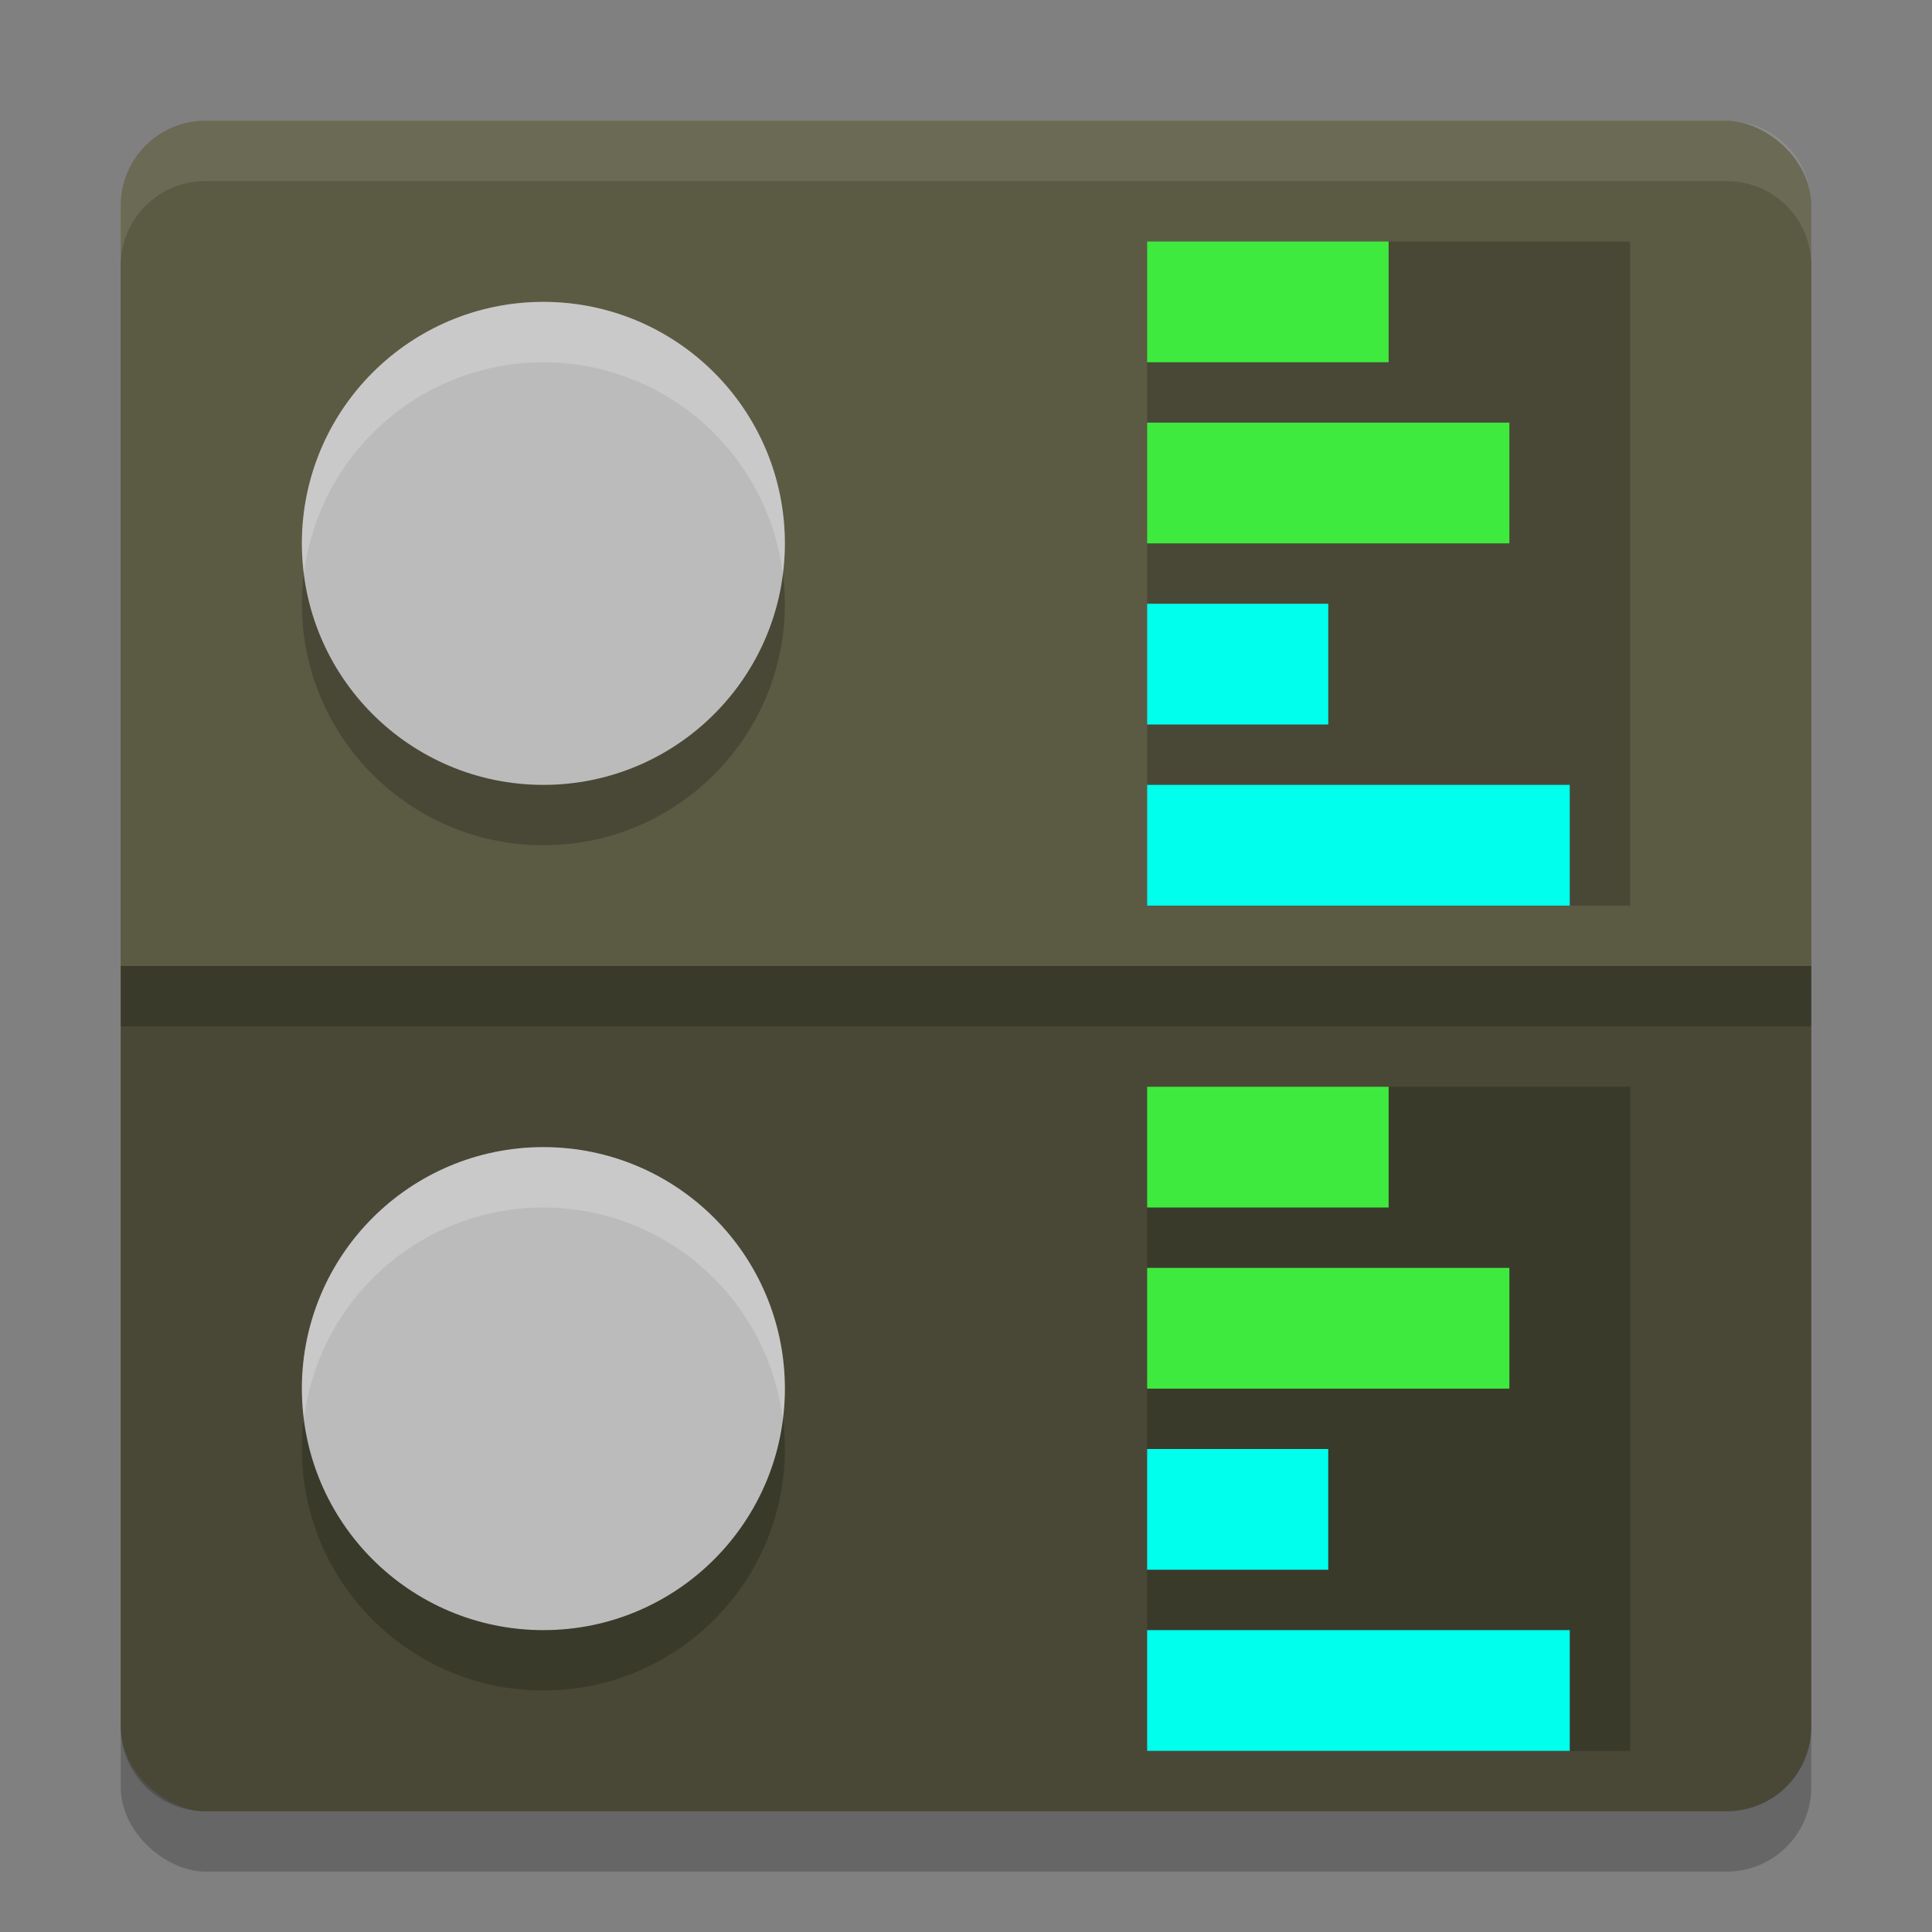
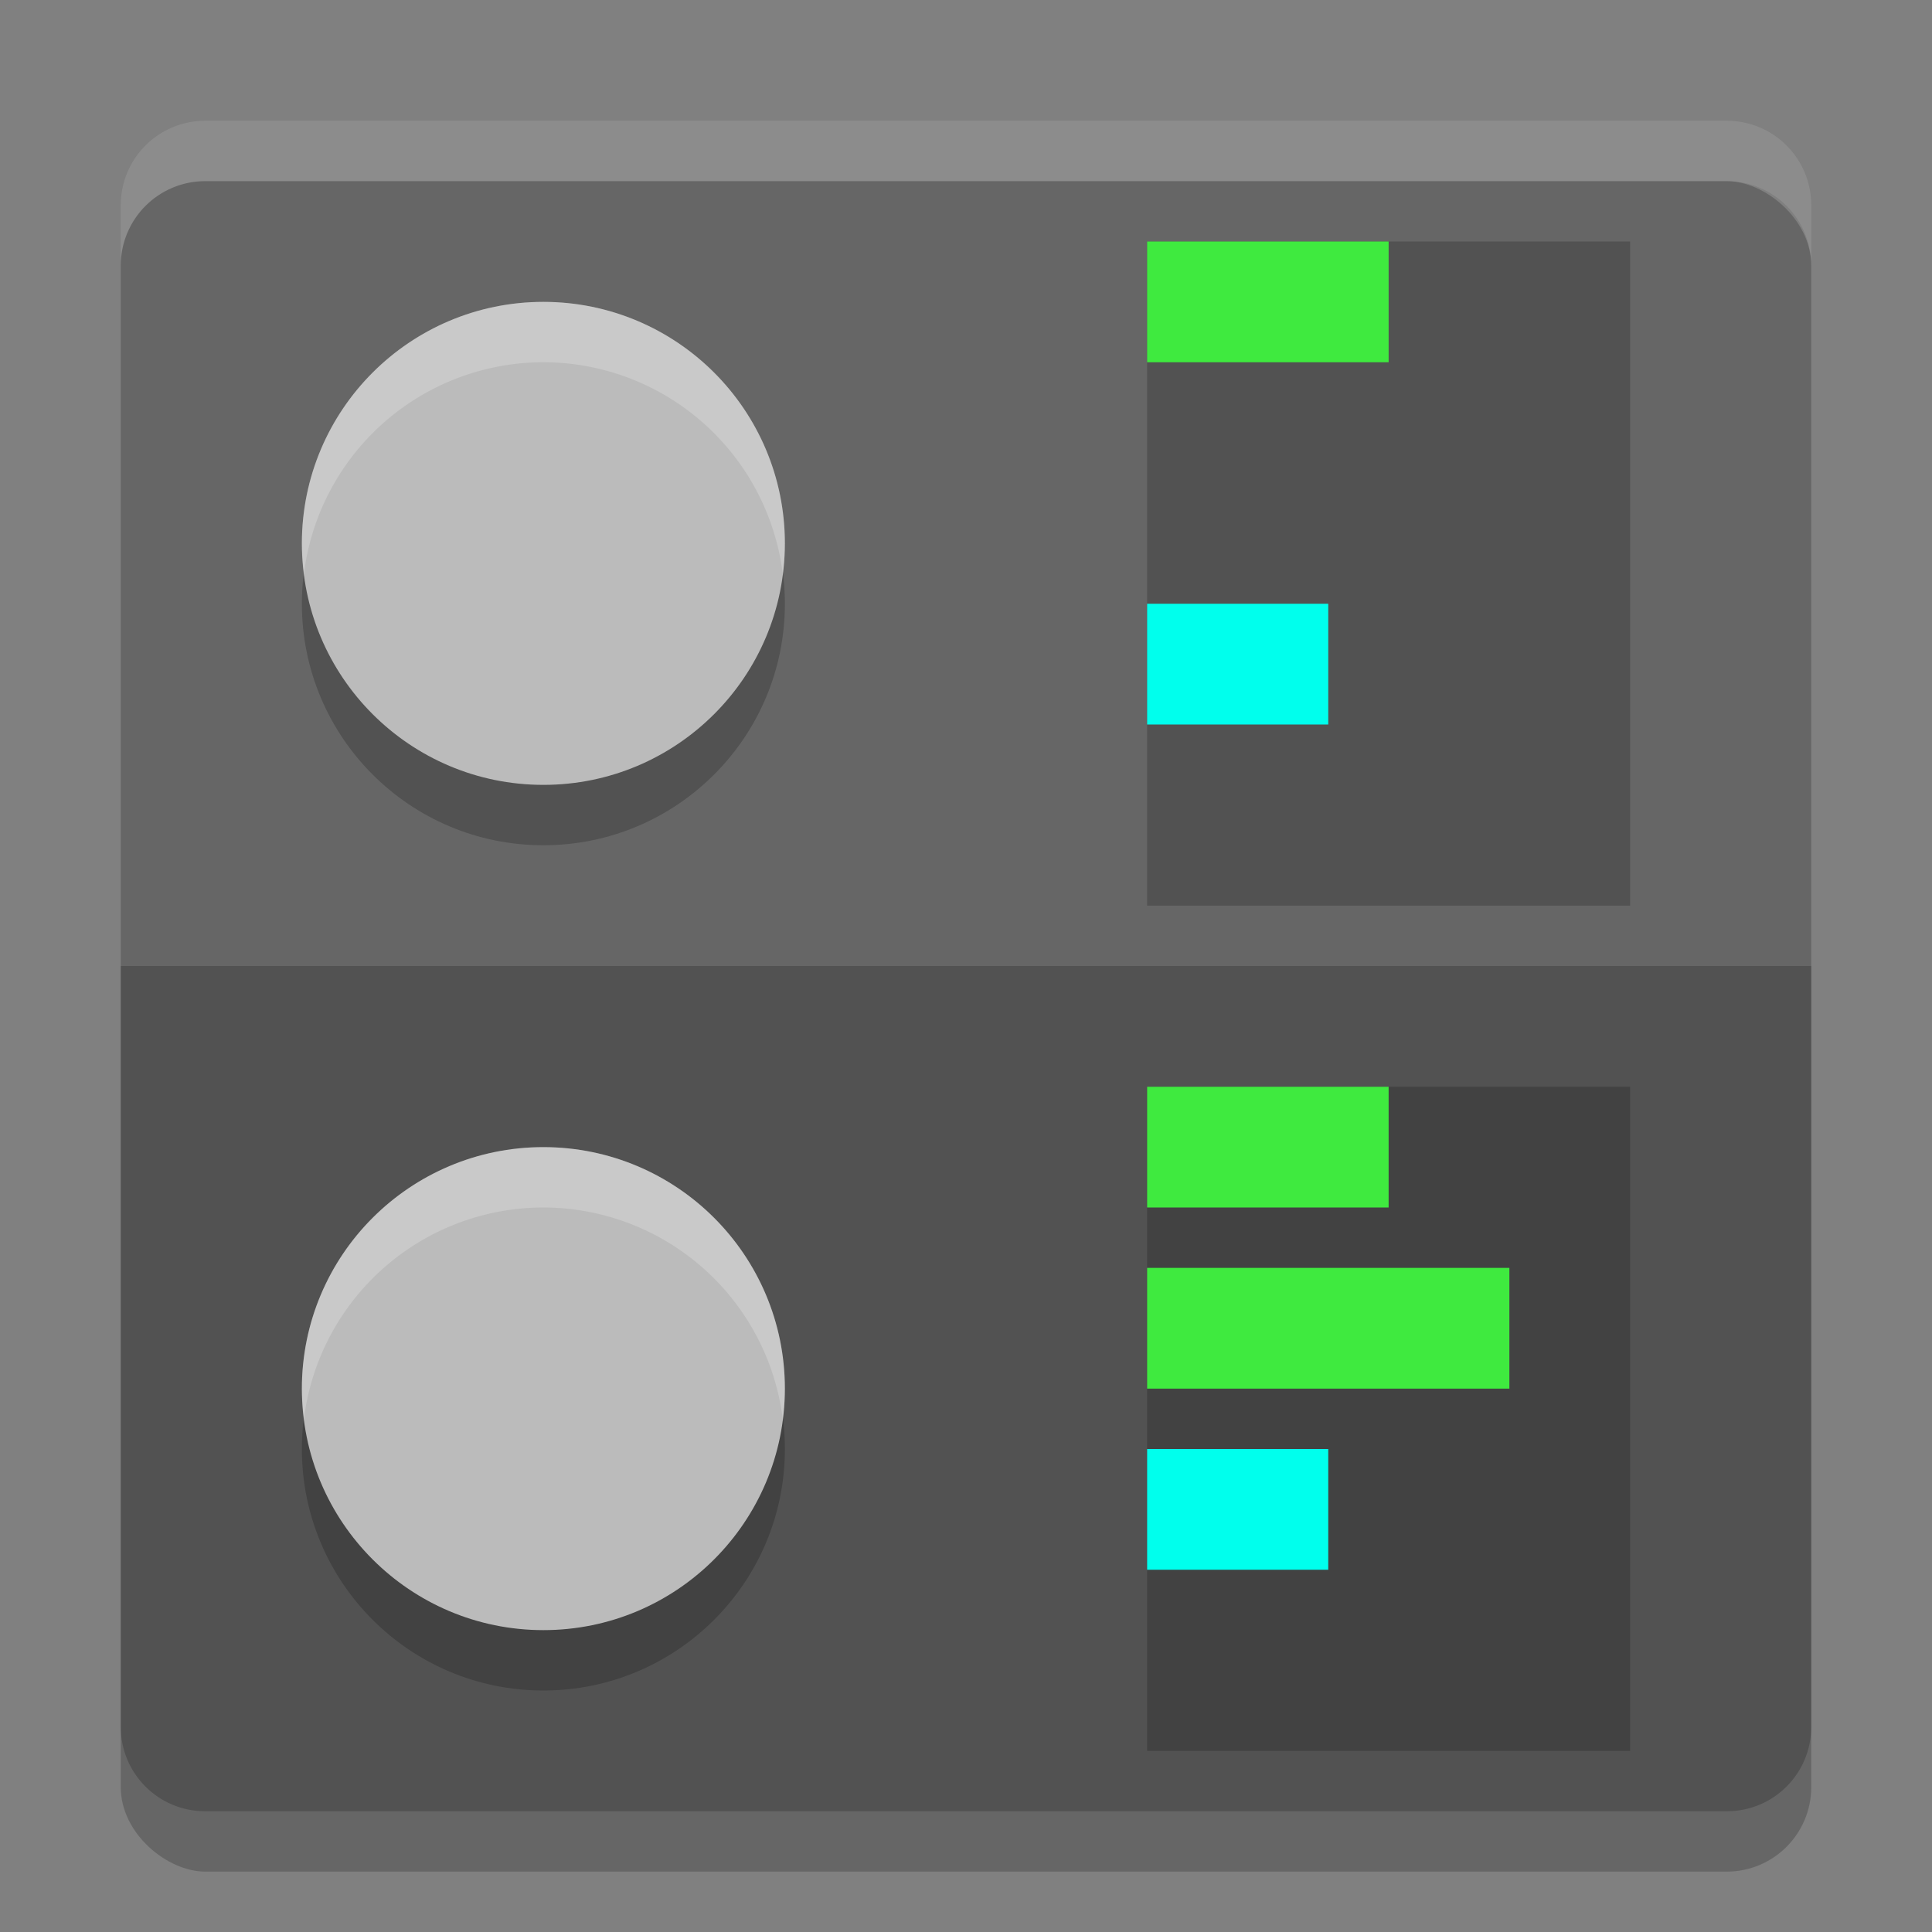
<svg xmlns="http://www.w3.org/2000/svg" width="32" height="32" version="1">
  <rect width="100%" height="100%" fill="#808080" stroke="none" />
  <rect style="opacity:0.2" width="28" height="28" x="-31" y="-30" rx="1.4" ry="1.4" transform="matrix(0,-1,-1,0,0,0)" />
-   <rect style="fill:#5b5a43" width="28" height="28" x="-30" y="-30" rx="1.4" ry="1.4" transform="matrix(0,-1,-1,0,0,0)" />
  <rect style="opacity:0.2" width="8" height="11" x="19" y="4" />
  <path style="opacity:0.2" d="M 30,28.6 V 16 H 2 V 28.6 C 2,29.376 2.624,30 3.4,30 h 25.2 c 0.776,0 1.4,-0.624 1.4,-1.4 z" />
  <circle style="opacity:0.2" cx="9" cy="10" r="4" />
  <circle style="fill:#bbbbbb" cx="9" cy="9" r="4" />
  <rect style="fill:#3fea3f" width="4" height="2" x="19" y="4" />
-   <rect style="fill:#3fea3f" width="6" height="2" x="19" y="7" />
  <rect style="fill:#00ffed" width="3" height="2" x="19" y="10" />
-   <rect style="fill:#00ffed" width="7" height="2" x="19" y="13" />
  <path style="opacity:0.2;fill:#ffffff" d="M 9 5 A 4 4 0 0 0 5 9 A 4 4 0 0 0 5.035 9.494 A 4 4 0 0 1 9 6 A 4 4 0 0 1 12.965 9.506 A 4 4 0 0 0 13 9 A 4 4 0 0 0 9 5 z" />
  <path style="fill:#ffffff;opacity:0.1" d="M 3.4 2 C 2.625 2 2 2.625 2 3.4 L 2 4.4 C 2 3.625 2.625 3 3.4 3 L 28.6 3 C 29.375 3 30 3.625 30 4.4 L 30 3.4 C 30 2.625 29.375 2 28.6 2 L 3.4 2 z" />
-   <rect style="opacity:0.2" width="28" height="1" x="2" y="16" />
  <rect style="opacity:0.2" width="8" height="11" x="19" y="18" />
  <circle style="opacity:0.2" cx="9" cy="24" r="4" />
  <circle style="fill:#bbbbbb" cx="9" cy="23" r="4" />
  <rect style="fill:#3fea3f" width="4" height="2" x="19" y="18" />
  <rect style="fill:#3fea3f" width="6" height="2" x="19" y="21" />
  <rect style="fill:#00ffed" width="3" height="2" x="19" y="24" />
-   <rect style="fill:#00ffed" width="7" height="2" x="19" y="27" />
  <path style="opacity:0.2;fill:#ffffff" d="M 9,19 A 4,4 0 0 0 5,23 4,4 0 0 0 5.035,23.494 4,4 0 0 1 9,20 4,4 0 0 1 12.965,23.506 4,4 0 0 0 13,23 4,4 0 0 0 9,19 Z" />
</svg>